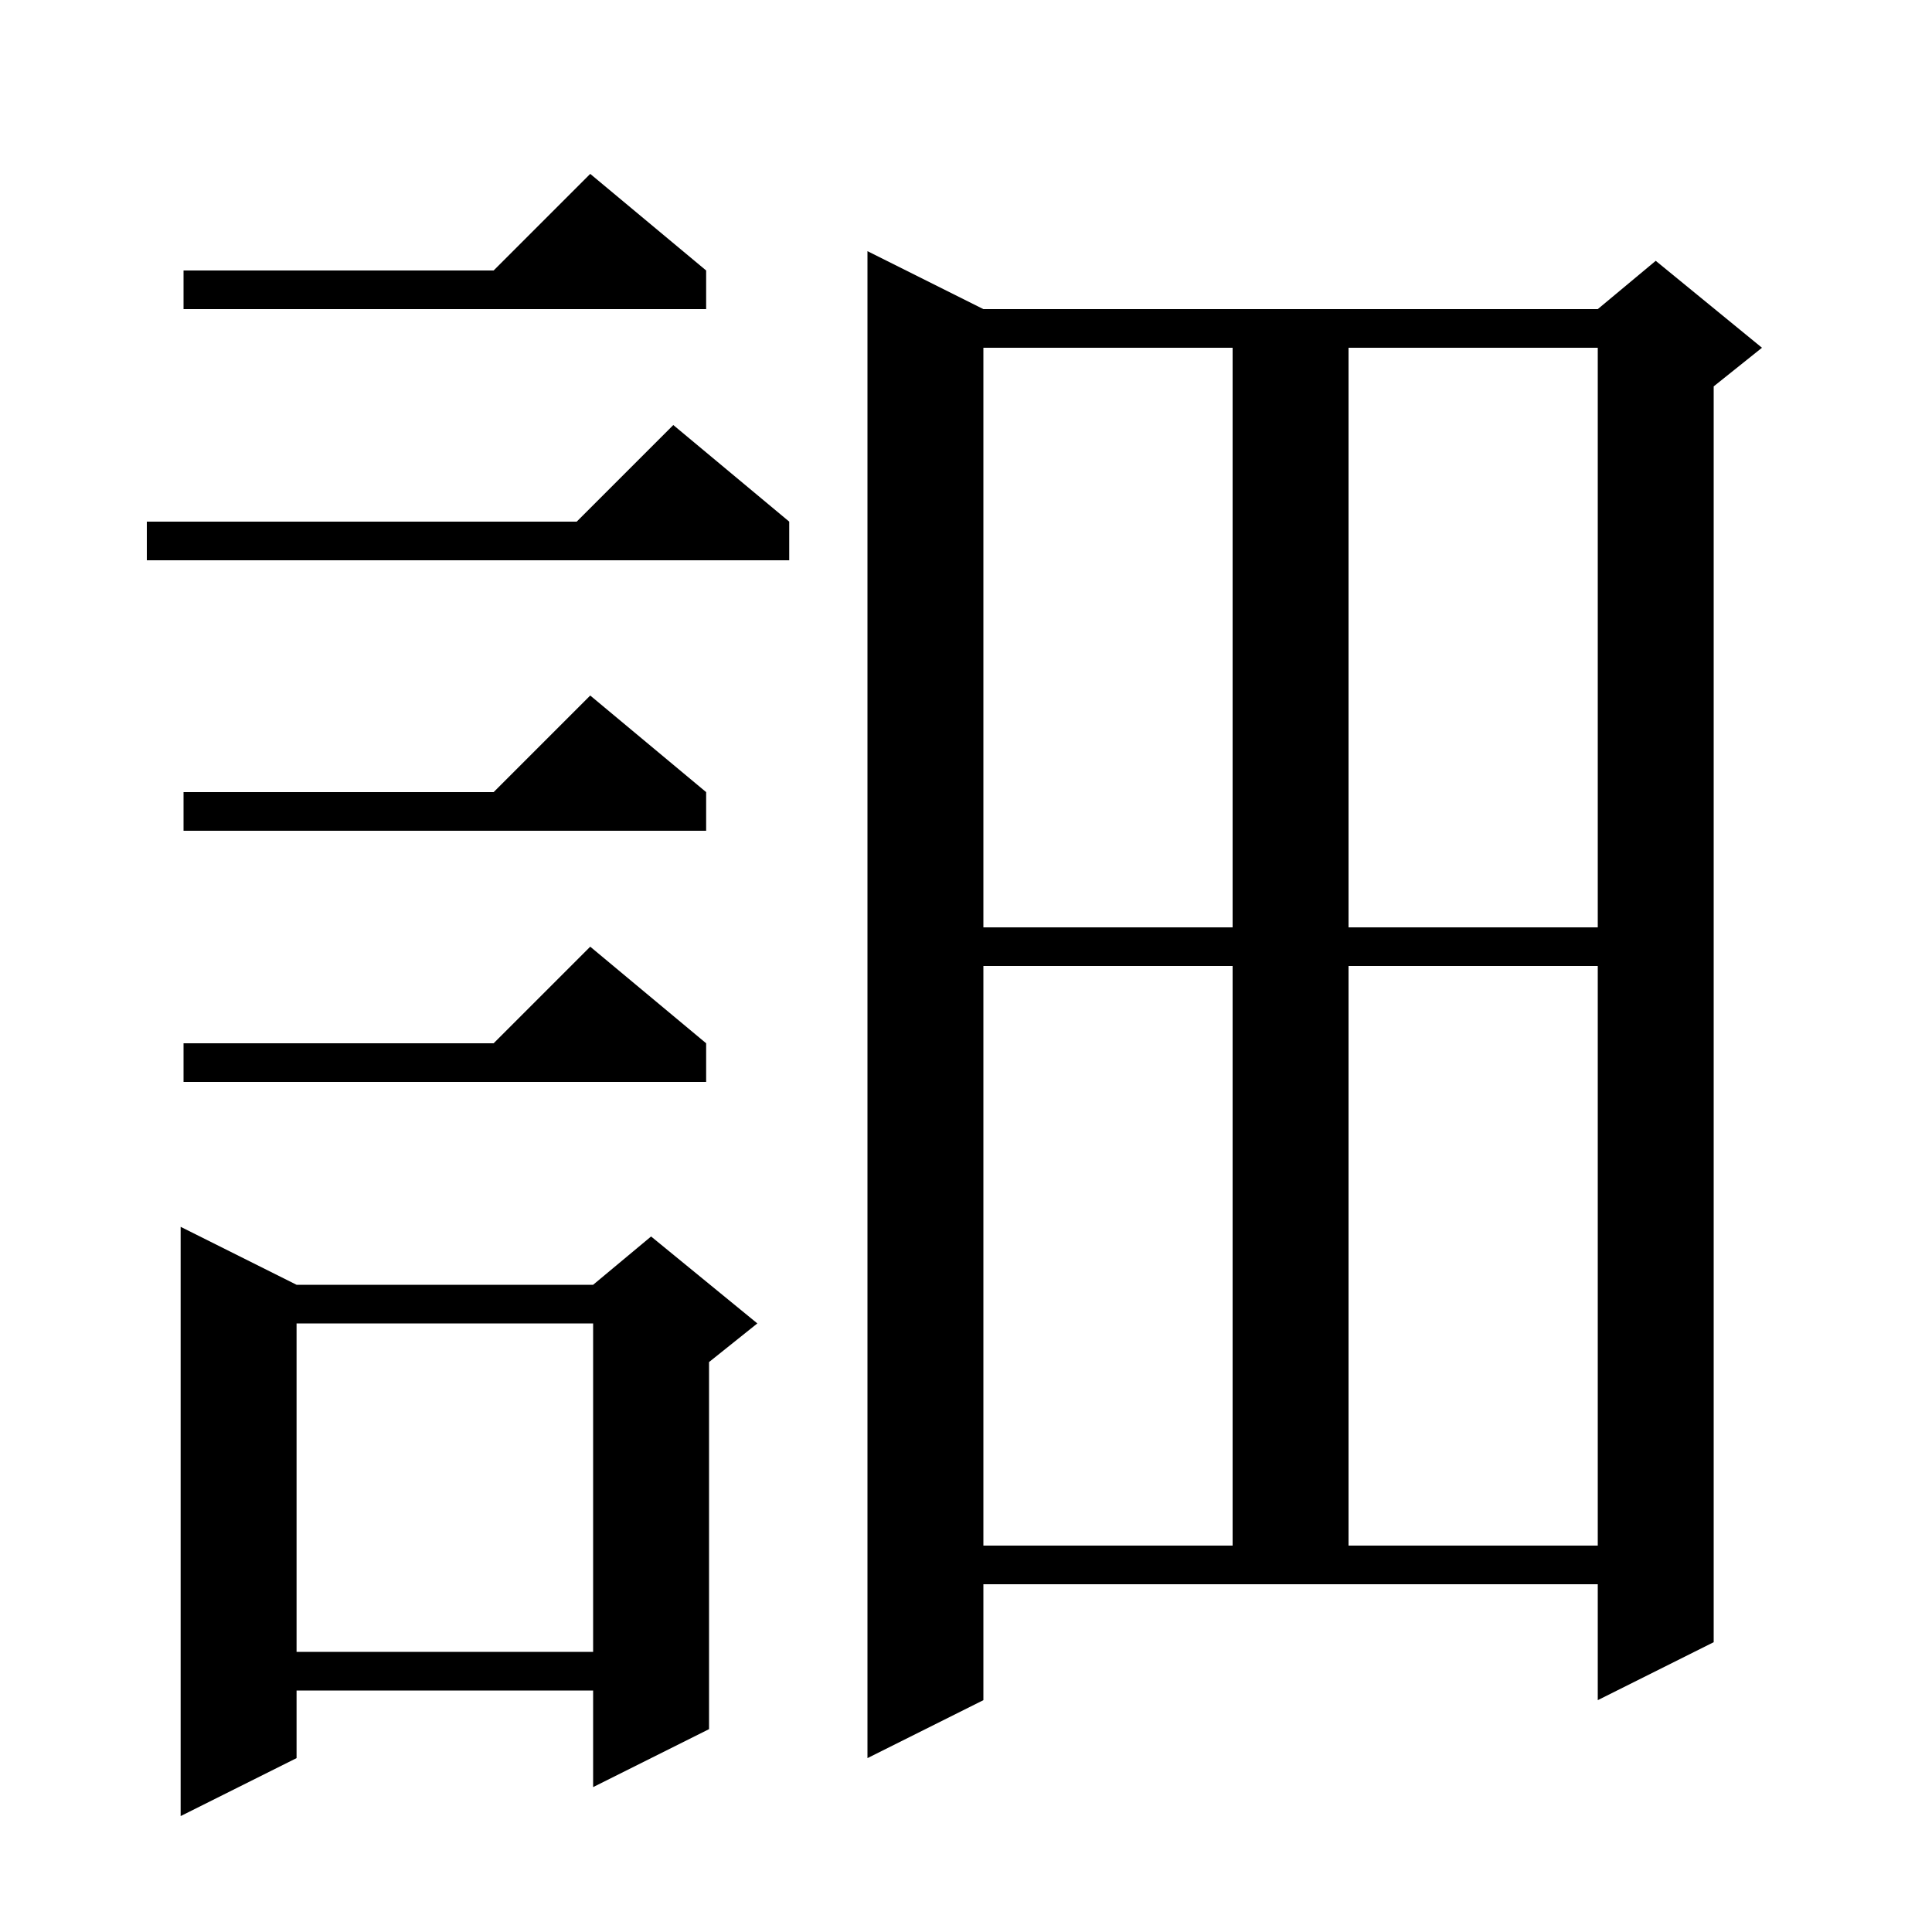
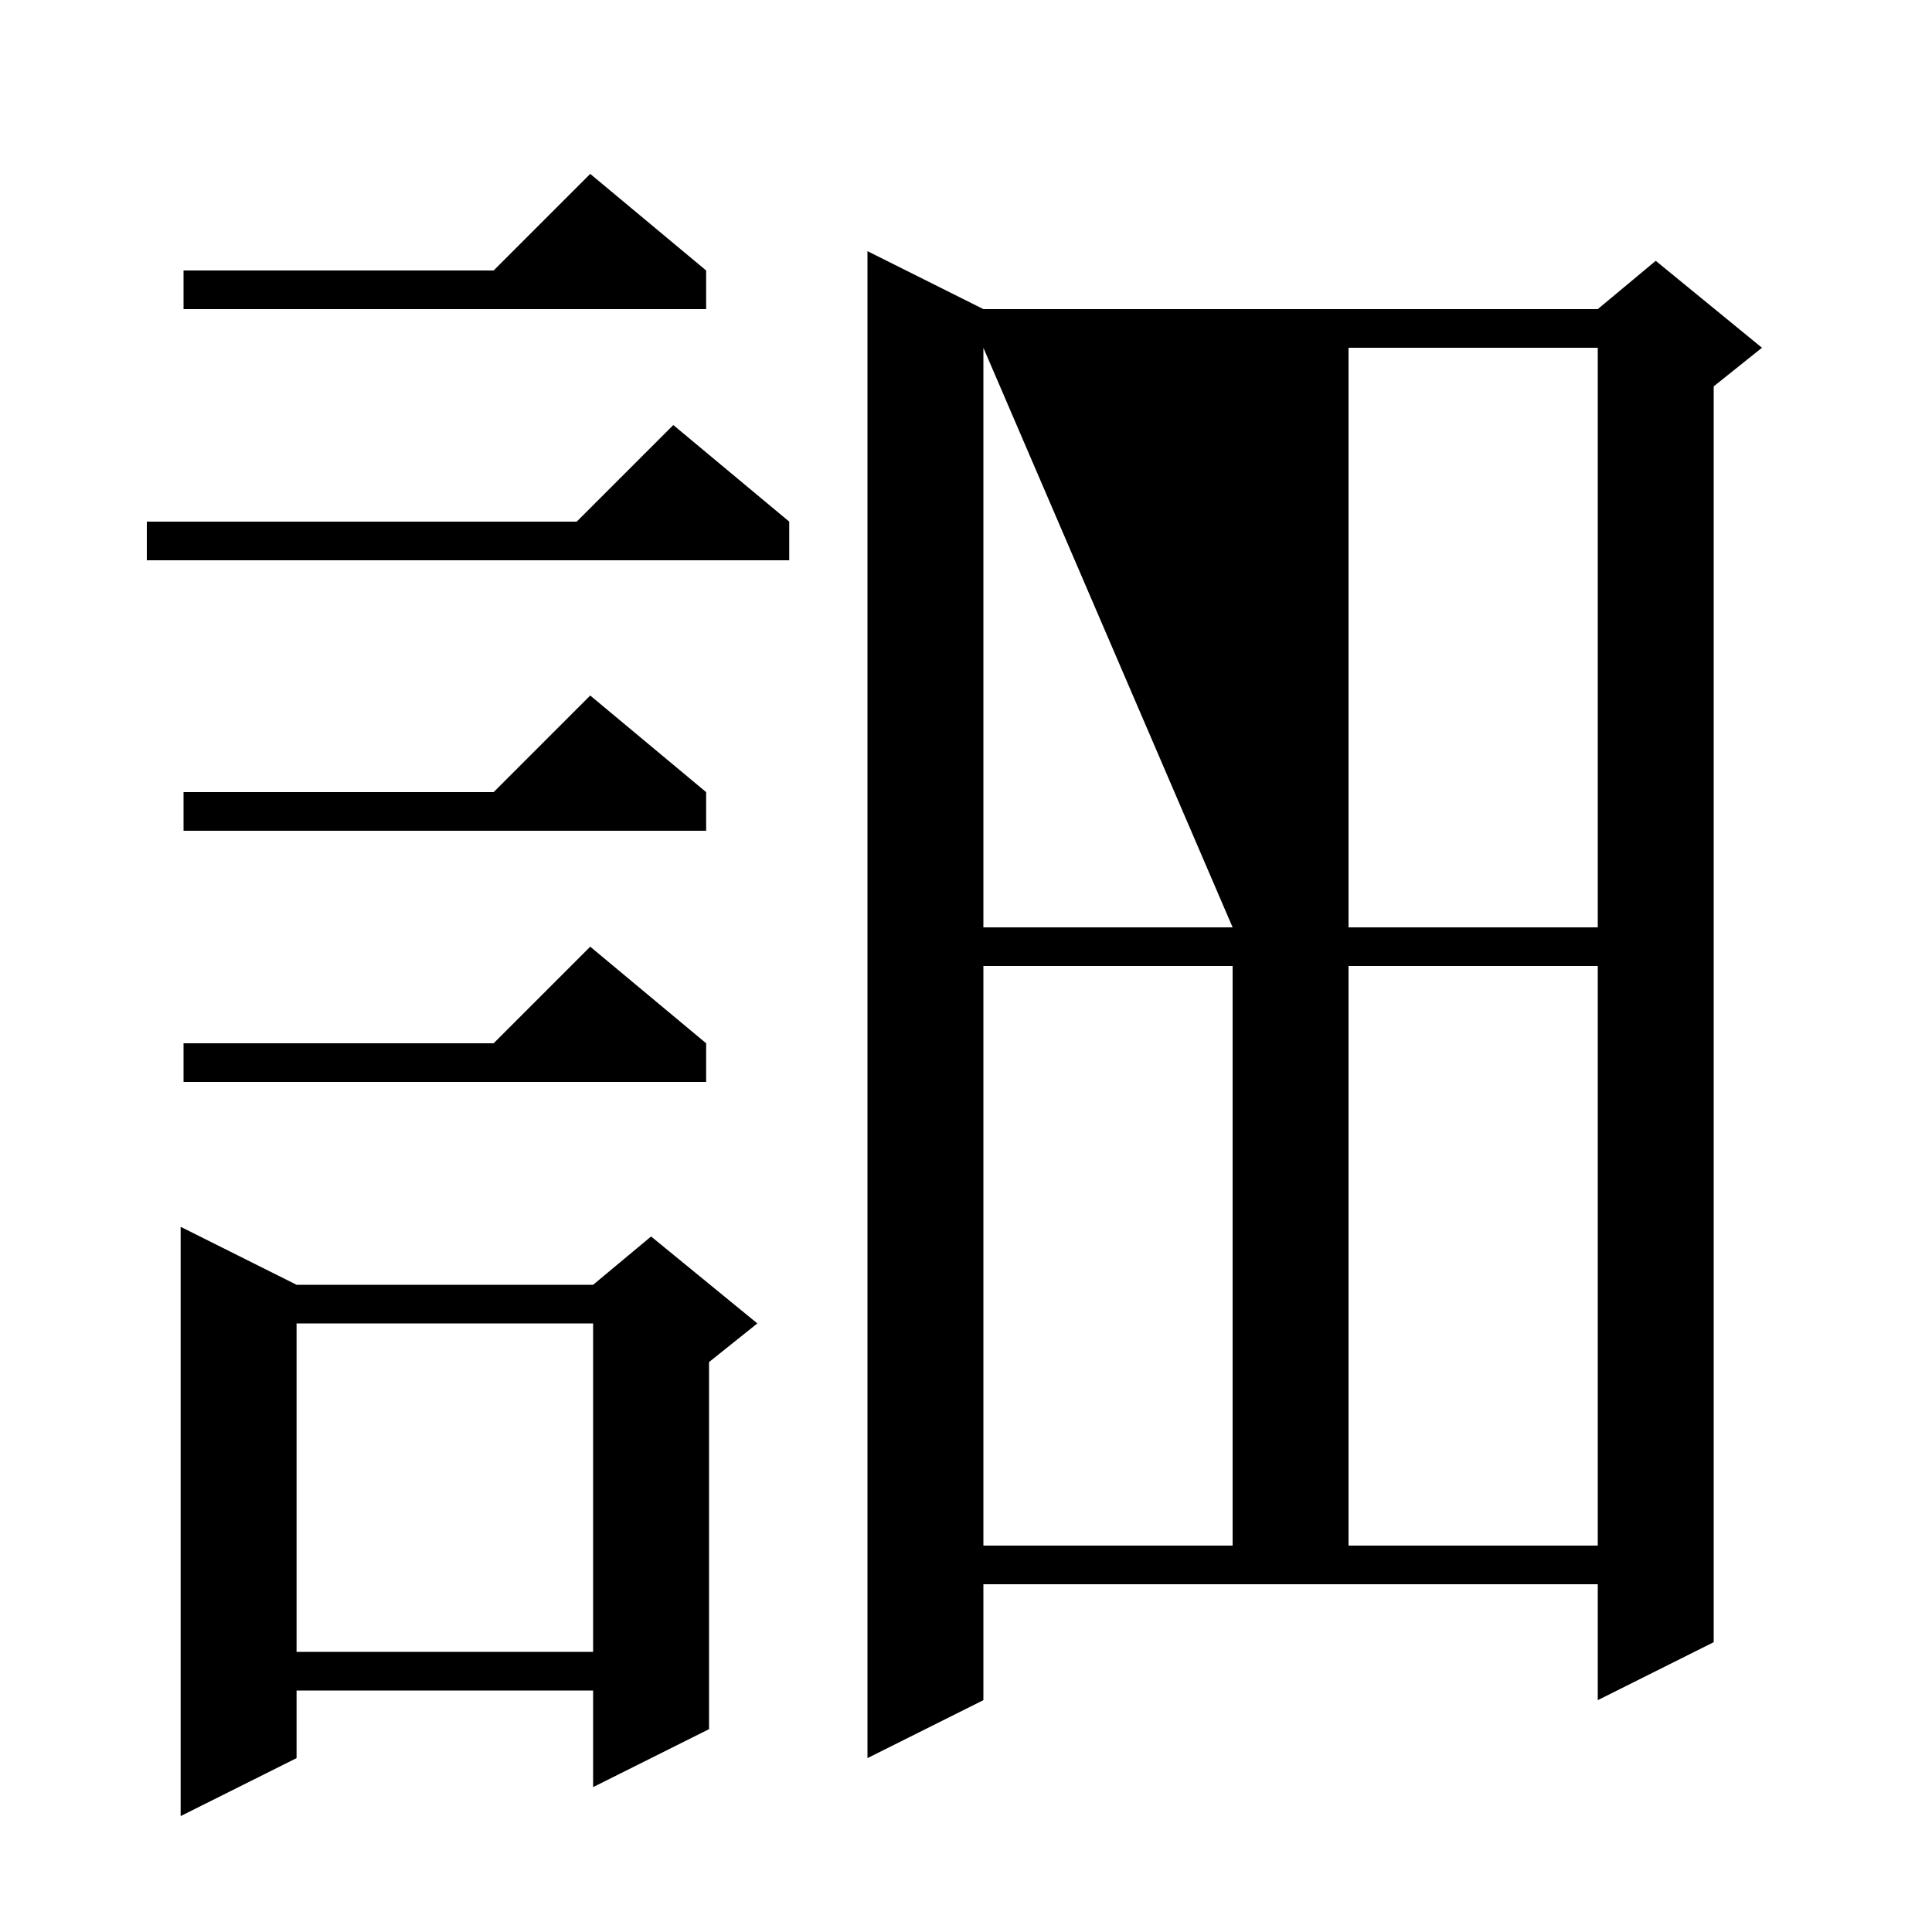
<svg xmlns="http://www.w3.org/2000/svg" version="1.1" baseProfile="full" viewBox="0 0 200 200" width="200" height="200">
  <g fill="currentColor">
-     <path d="M 30.7 133.0 L 61.4 133.0 L 67.4 128.0 L 78.4 137.0 L 73.4 141.0 L 73.4 179.0 L 61.4 185.0 L 61.4 175.0 L 30.7 175.0 L 30.7 182.0 L 18.7 188.0 L 18.7 127.0 Z M 101.8 176.0 L 89.8 182.0 L 89.8 26.0 L 101.8 32.0 L 165.4 32.0 L 171.4 27.0 L 182.4 36.0 L 177.4 40.0 L 177.4 170.0 L 165.4 176.0 L 165.4 164.0 L 101.8 164.0 Z M 30.7 137.0 L 30.7 171.0 L 61.4 171.0 L 61.4 137.0 Z M 101.8 100.0 L 101.8 160.0 L 127.6 160.0 L 127.6 100.0 Z M 139.6 100.0 L 139.6 160.0 L 165.4 160.0 L 165.4 100.0 Z M 73.1 108.0 L 73.1 112.0 L 19.0 112.0 L 19.0 108.0 L 51.1 108.0 L 61.1 98.0 Z M 101.8 36.0 L 101.8 96.0 L 127.6 96.0 L 127.6 36.0 Z M 139.6 36.0 L 139.6 96.0 L 165.4 96.0 L 165.4 36.0 Z M 73.1 82.0 L 73.1 86.0 L 19.0 86.0 L 19.0 82.0 L 51.1 82.0 L 61.1 72.0 Z M 81.7 54.0 L 81.7 58.0 L 15.2 58.0 L 15.2 54.0 L 59.7 54.0 L 69.7 44.0 Z M 73.1 28.0 L 73.1 32.0 L 19.0 32.0 L 19.0 28.0 L 51.1 28.0 L 61.1 18.0 Z " />
+     <path d="M 30.7 133.0 L 61.4 133.0 L 67.4 128.0 L 78.4 137.0 L 73.4 141.0 L 73.4 179.0 L 61.4 185.0 L 61.4 175.0 L 30.7 175.0 L 30.7 182.0 L 18.7 188.0 L 18.7 127.0 Z M 101.8 176.0 L 89.8 182.0 L 89.8 26.0 L 101.8 32.0 L 165.4 32.0 L 171.4 27.0 L 182.4 36.0 L 177.4 40.0 L 177.4 170.0 L 165.4 176.0 L 165.4 164.0 L 101.8 164.0 Z M 30.7 137.0 L 30.7 171.0 L 61.4 171.0 L 61.4 137.0 Z M 101.8 100.0 L 101.8 160.0 L 127.6 160.0 L 127.6 100.0 Z M 139.6 100.0 L 139.6 160.0 L 165.4 160.0 L 165.4 100.0 Z M 73.1 108.0 L 73.1 112.0 L 19.0 112.0 L 19.0 108.0 L 51.1 108.0 L 61.1 98.0 Z M 101.8 36.0 L 101.8 96.0 L 127.6 96.0 Z M 139.6 36.0 L 139.6 96.0 L 165.4 96.0 L 165.4 36.0 Z M 73.1 82.0 L 73.1 86.0 L 19.0 86.0 L 19.0 82.0 L 51.1 82.0 L 61.1 72.0 Z M 81.7 54.0 L 81.7 58.0 L 15.2 58.0 L 15.2 54.0 L 59.7 54.0 L 69.7 44.0 Z M 73.1 28.0 L 73.1 32.0 L 19.0 32.0 L 19.0 28.0 L 51.1 28.0 L 61.1 18.0 Z " />
  </g>
</svg>